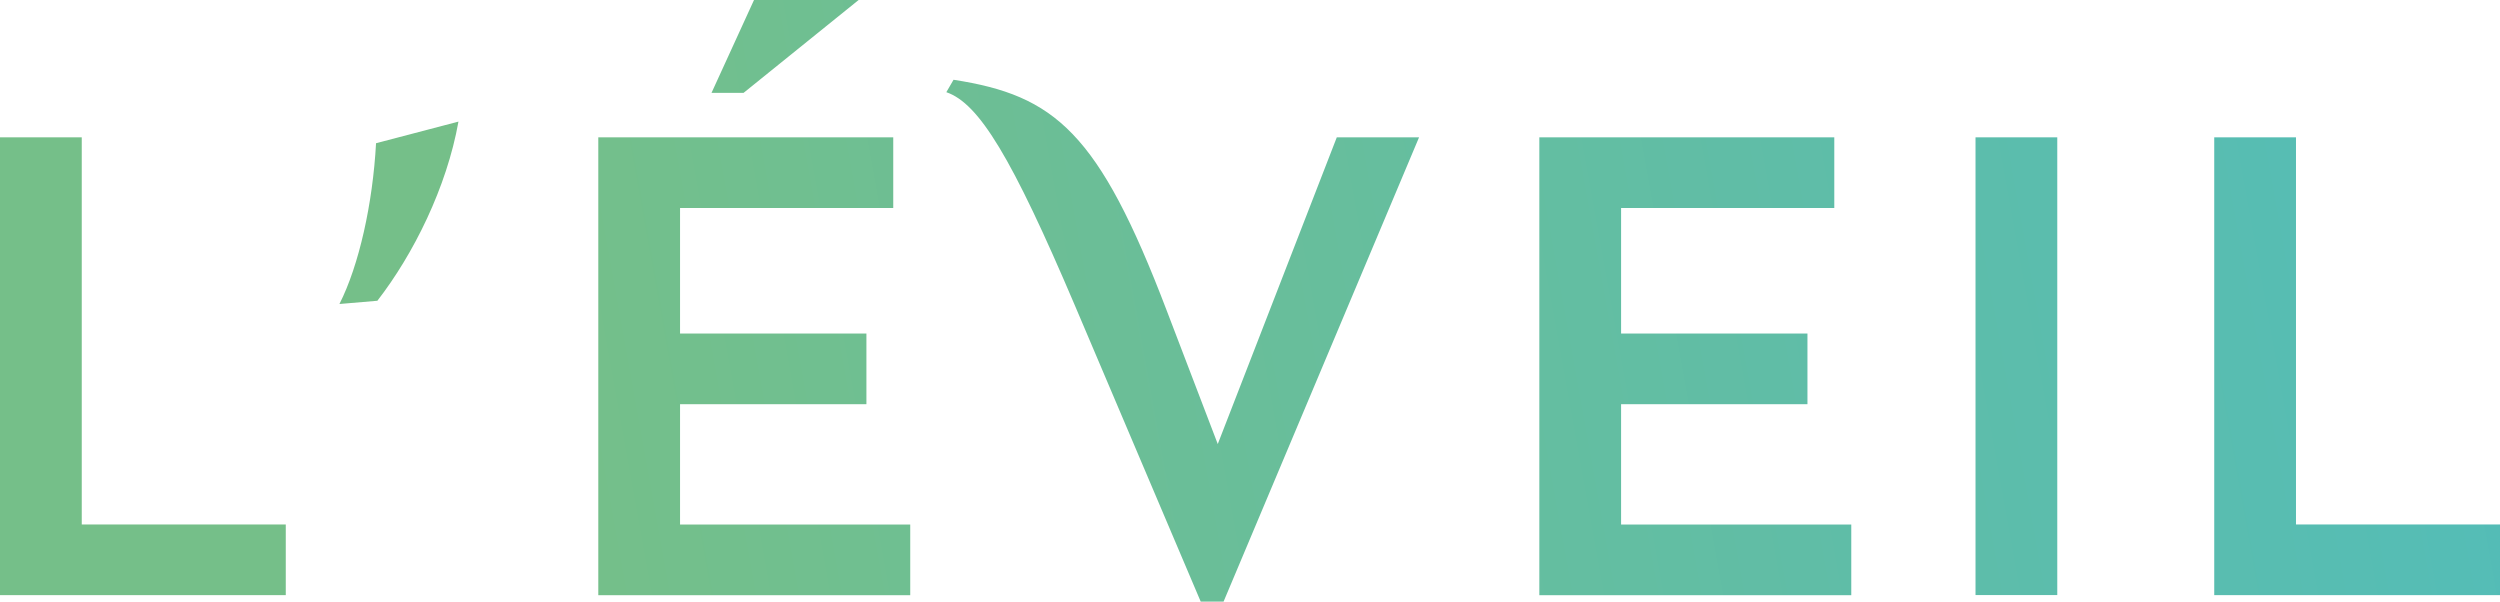
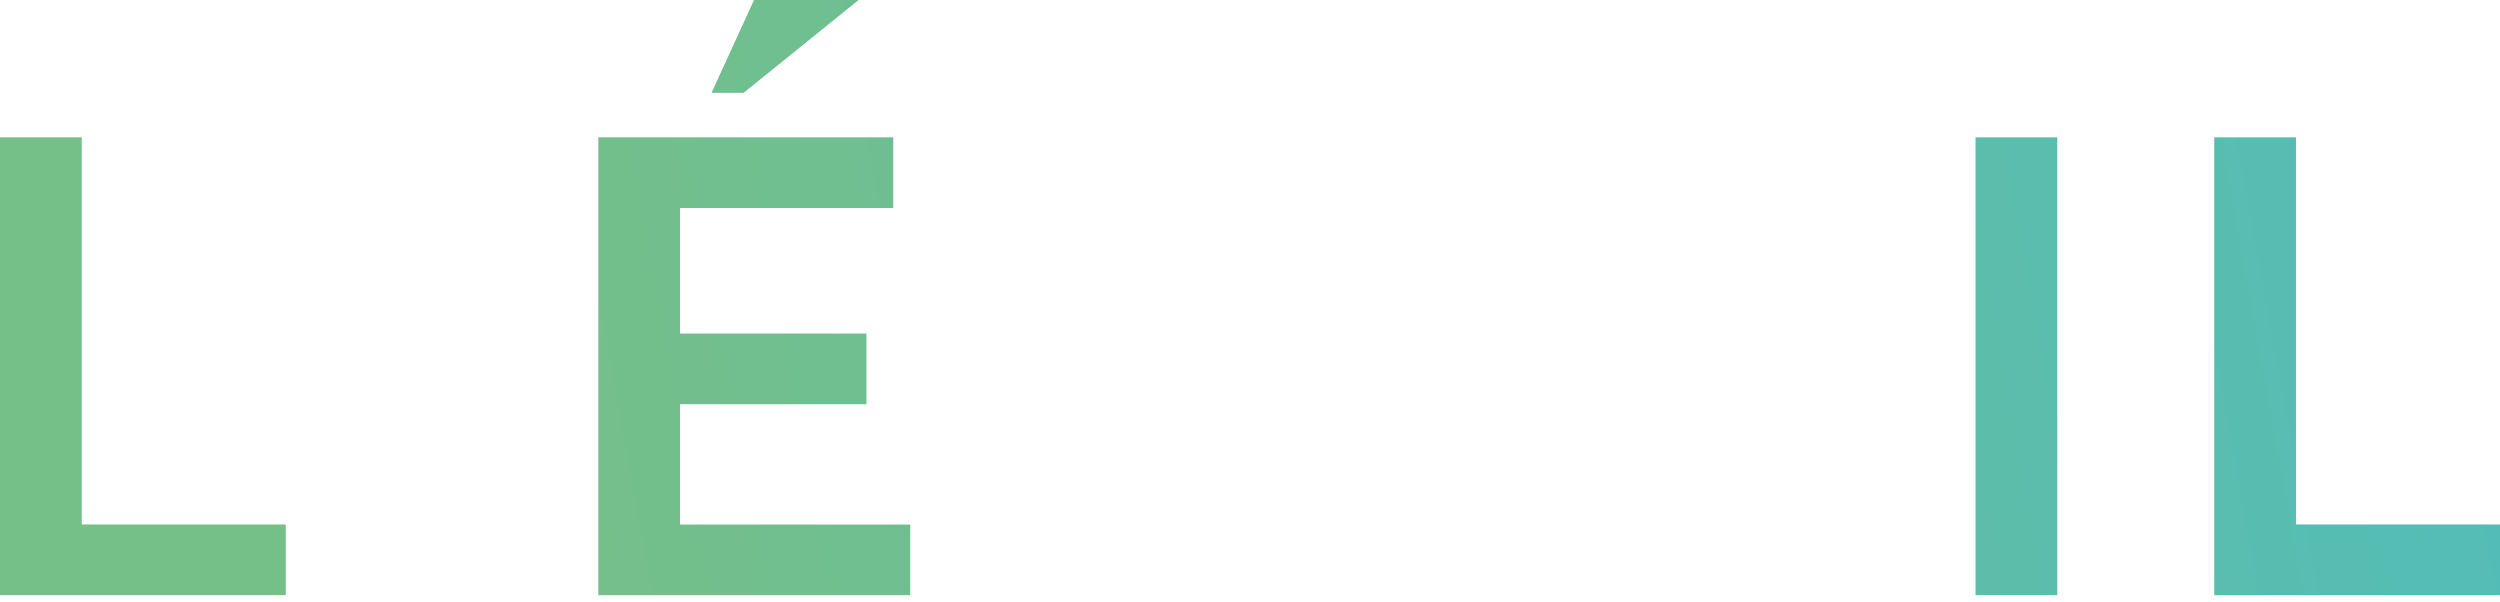
<svg xmlns="http://www.w3.org/2000/svg" xmlns:xlink="http://www.w3.org/1999/xlink" id="Calque_2" viewBox="0 0 340.05 81.83">
  <defs>
    <style>.cls-1{fill:url(#Dégradé_sans_nom_10-6);}.cls-1,.cls-2,.cls-3,.cls-4,.cls-5,.cls-6,.cls-7{stroke-width:0px;}.cls-2{fill:url(#Dégradé_sans_nom_10-4);}.cls-3{fill:url(#Dégradé_sans_nom_10-5);}.cls-4{fill:url(#Dégradé_sans_nom_10-2);}.cls-5{fill:url(#Dégradé_sans_nom_2);}.cls-6{fill:url(#Dégradé_sans_nom_10);}.cls-7{fill:url(#Dégradé_sans_nom_10-3);}</style>
    <linearGradient id="Dégradé_sans_nom_2" x1="-34.18" y1="59.46" x2="436.26" y2="-25.23" gradientUnits="userSpaceOnUse">
      <stop offset=".15" stop-color="#75bf89" />
      <stop offset=".22" stop-color="#75bf89" />
      <stop offset=".87" stop-color="#4ebcbf" />
    </linearGradient>
    <linearGradient id="Dégradé_sans_nom_10" x1="-36.68" y1="45.56" x2="433.76" y2="-39.12" gradientUnits="userSpaceOnUse">
      <stop offset=".22" stop-color="#75bf89" />
      <stop offset=".87" stop-color="#4ebcbf" />
    </linearGradient>
    <linearGradient id="Dégradé_sans_nom_10-2" x1="-32.86" y1="66.76" x2="437.57" y2="-17.92" xlink:href="#Dégradé_sans_nom_10" />
    <linearGradient id="Dégradé_sans_nom_10-3" x1="-30.75" y1="78.53" x2="439.69" y2="-6.16" xlink:href="#Dégradé_sans_nom_10" />
    <linearGradient id="Dégradé_sans_nom_10-4" x1="-27.55" y1="96.28" x2="442.89" y2="11.59" xlink:href="#Dégradé_sans_nom_10" />
    <linearGradient id="Dégradé_sans_nom_10-5" x1="-26.18" y1="103.9" x2="444.26" y2="19.21" xlink:href="#Dégradé_sans_nom_10" />
    <linearGradient id="Dégradé_sans_nom_10-6" x1="-24.72" y1="111.98" x2="445.71" y2="27.29" xlink:href="#Dégradé_sans_nom_10" />
  </defs>
  <g id="Calque_1-2">
    <path class="cls-5" d="m0,18.68h11.12v52.66h27.75v9.61H0V18.68Z" />
-     <path class="cls-6" d="m51.15,19.48l11.21-2.94c-1.6,8.98-6.14,18.06-11.03,24.37l-5.16.44c2.67-5.25,4.54-13.7,4.98-21.88Z" />
    <path class="cls-4" d="m81.39,18.68h40.11v9.61h-29v17.08h25.35v9.61h-25.35v16.37h31.31v9.61h-42.43V18.68ZM102.56,0h14.23l-15.65,12.63h-4.36l5.78-12.63Z" />
-     <path class="cls-7" d="m193.02,18.68l-26.59,63.15h-3.11l-17.08-40.2c-8.63-20.28-13.08-27.57-17.52-29.09l.98-1.69c13.79,2.13,19.75,7.12,29,31.4l6.94,18.15,16.19-41.72h11.21Z" />
-     <path class="cls-2" d="m209.39,18.68h40.11v9.61h-29v17.08h25.35v9.61h-25.35v16.37h31.31v9.61h-42.43V18.68Z" />
    <path class="cls-3" d="m268.71,18.68h11.12v62.26h-11.12V18.68Z" />
    <path class="cls-1" d="m301.18,18.68h11.12v52.66h27.75v9.61h-38.87V18.68Z" />
  </g>
</svg>